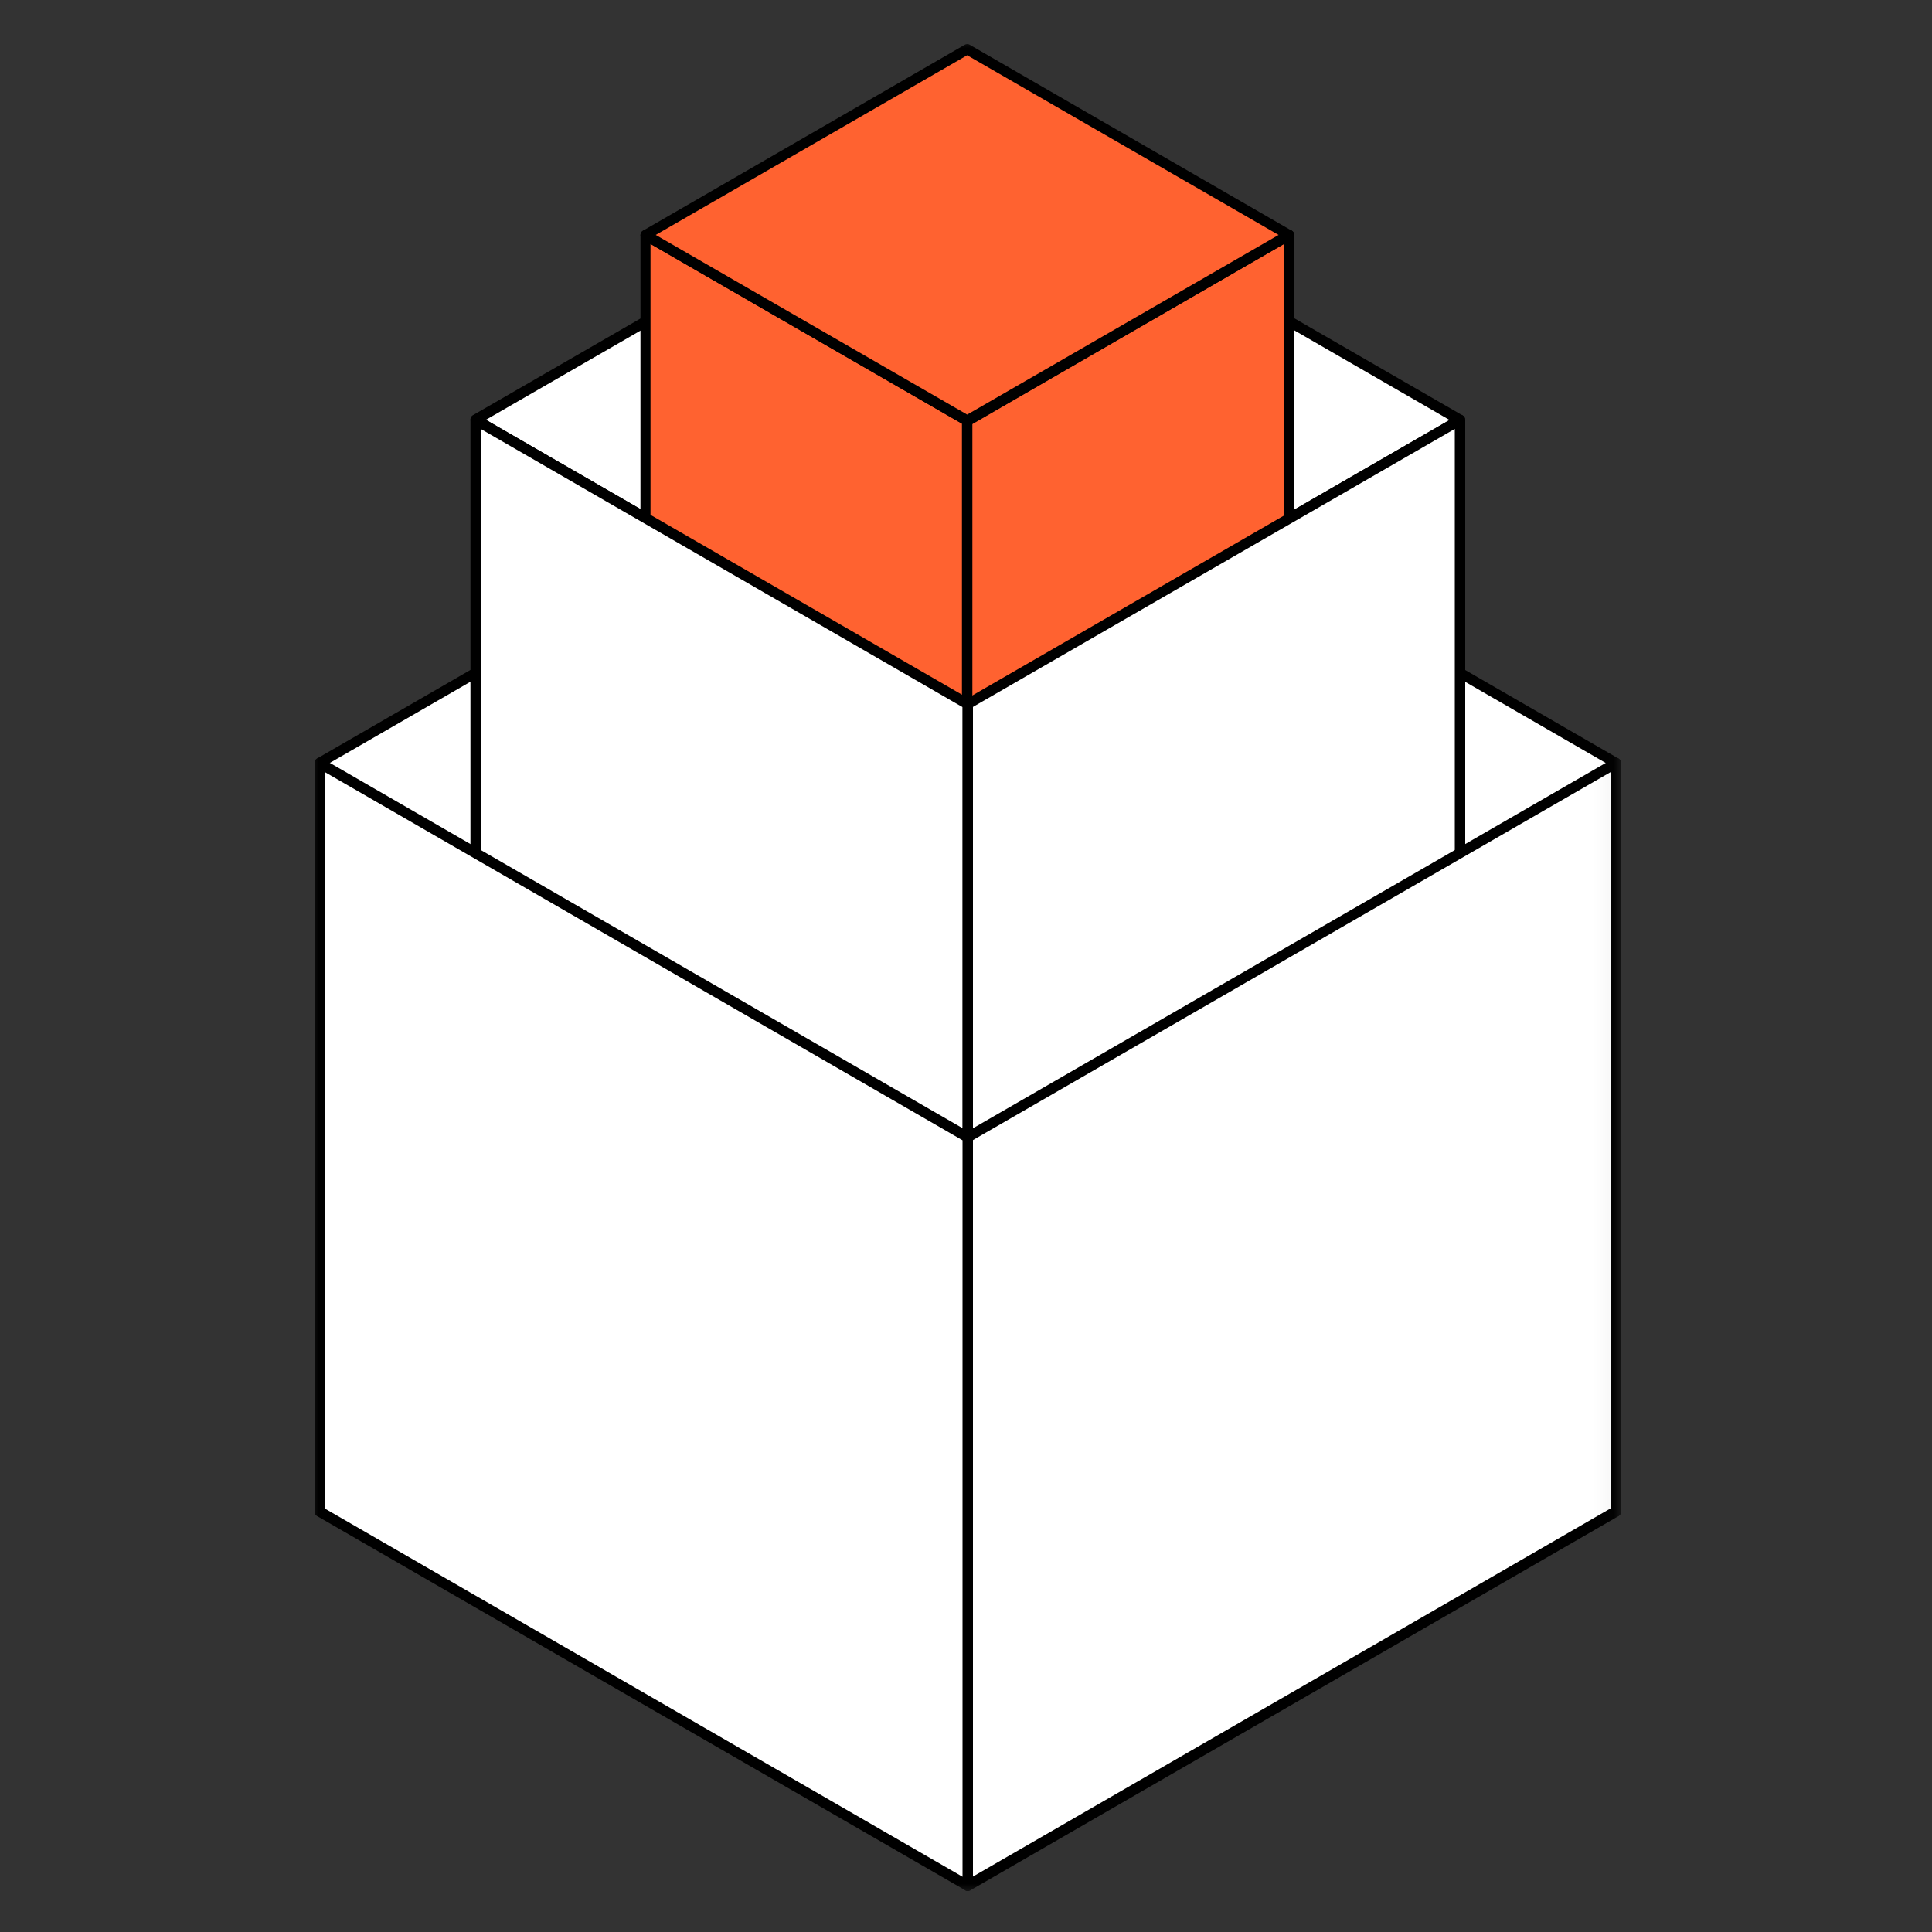
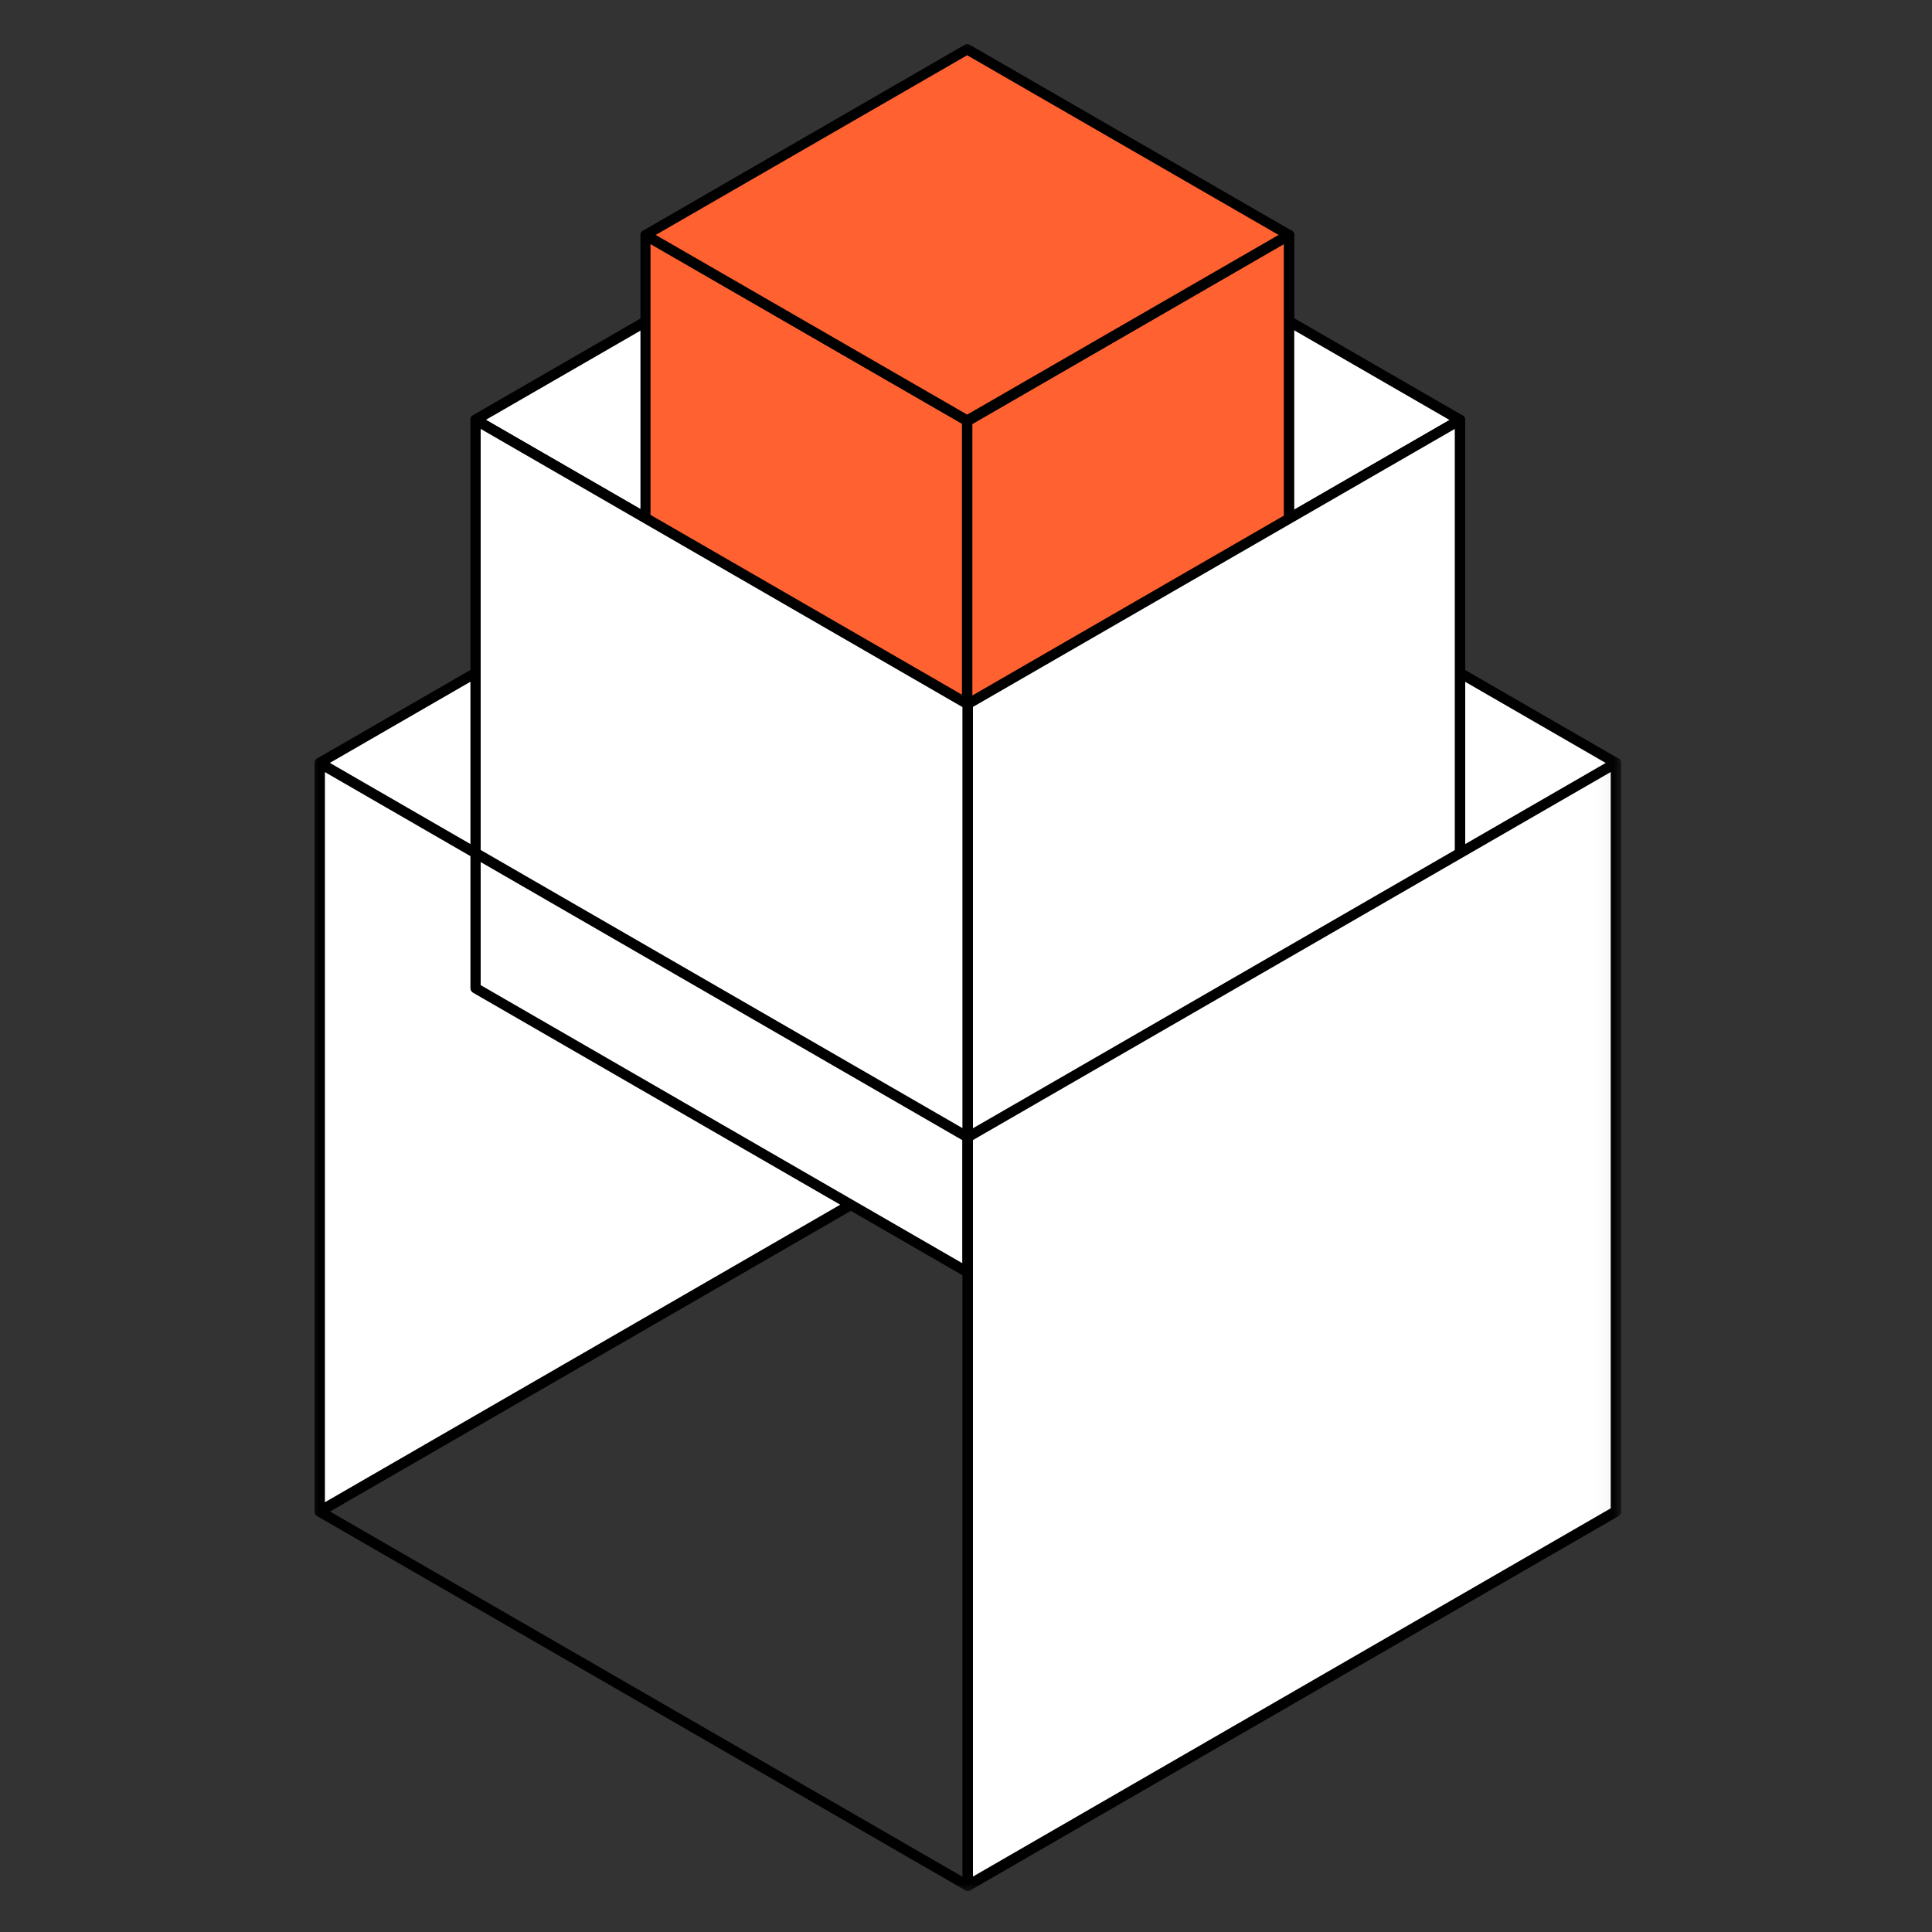
<svg xmlns="http://www.w3.org/2000/svg" width="100" height="100" viewBox="0 0 100 100" fill="none">
  <rect x="0" y="0" width="100" height="100" fill="#333333" stroke="none" />
  <mask id="mask0_28_7294" style="mask-type:luminance" maskUnits="userSpaceOnUse" x="15" y="2" width="69" height="96">
    <path d="M83.96 2H16V98H83.96V2Z" fill="white" />
  </mask>
  <g mask="url(#mask0_28_7294)">
    <path d="M50.09 7.02L75.57 21.73L50.09 36.44L24.61 21.73L50.09 7.02Z" fill="white" />
    <path d="M50.09 36.7C50.04 36.7 50 36.69 49.96 36.66L24.48 21.95C24.4 21.9 24.35 21.82 24.35 21.72C24.35 21.62 24.4 21.54 24.48 21.49L49.95 6.79C50.05 6.74 50.16 6.75 50.25 6.81L75.7 21.5C75.78 21.55 75.83 21.63 75.83 21.73C75.83 21.83 75.78 21.91 75.7 21.96L50.22 36.67C50.18 36.69 50.14 36.7 50.09 36.7ZM25.15 21.73L50.09 36.13L75.03 21.74L50.09 7.34L25.15 21.73Z" fill="black" />
    <path d="M50.09 58.86L83.64 78.23V39.49L50.09 20.12V58.86Z" fill="white" />
    <path d="M83.64 78.5C83.59 78.5 83.55 78.49 83.51 78.46L49.95 59.09C49.87 59.04 49.82 58.96 49.82 58.86V20.12C49.82 20.02 49.87 19.94 49.95 19.89C50.03 19.84 50.14 19.84 50.22 19.89L83.77 39.26C83.85 39.31 83.9 39.39 83.9 39.49V78.24C83.9 78.34 83.85 78.42 83.77 78.47C83.73 78.49 83.68 78.5 83.64 78.5ZM50.36 58.7L83.37 77.76V39.64L50.36 20.58V58.7Z" fill="black" />
    <path d="M50.09 58.86L16.54 78.23V39.49L50.09 20.12V58.86Z" fill="white" />
    <path d="M16.54 78.5C16.49 78.5 16.45 78.49 16.41 78.46C16.33 78.41 16.28 78.33 16.28 78.23V39.49C16.28 39.39 16.33 39.31 16.41 39.26L49.96 19.89C50.04 19.84 50.15 19.84 50.23 19.89C50.31 19.94 50.36 20.02 50.36 20.12V58.87C50.36 58.97 50.31 59.05 50.23 59.1L16.68 78.47C16.63 78.49 16.59 78.5 16.54 78.5ZM16.81 39.64V77.76L49.82 58.7V20.58L16.81 39.64Z" fill="black" />
    <path d="M50.06 21.78L33.41 12.16V31.39L50.07 41.01L50.06 21.78Z" fill="#FF6230" />
    <path d="M50.06 41.28C50.01 41.28 49.97 41.27 49.93 41.24L33.28 31.62C33.2 31.57 33.15 31.49 33.15 31.39V12.17C33.15 12.07 33.2 11.99 33.28 11.94C33.36 11.89 33.47 11.89 33.55 11.94L50.2 21.55C50.28 21.6 50.33 21.68 50.33 21.78V41.01C50.33 41.11 50.28 41.19 50.2 41.24C50.15 41.27 50.11 41.28 50.06 41.28ZM33.67 31.24L49.79 40.54V21.93L33.67 12.63V31.24Z" fill="black" />
-     <path d="M50.06 21.78L66.71 12.16V31.4L50.06 41.01V21.78Z" fill="#FF6230" />
+     <path d="M50.06 21.78L66.71 12.16V31.4L50.06 41.01Z" fill="#FF6230" />
    <path d="M50.06 41.28C50.01 41.28 49.97 41.27 49.93 41.24C49.85 41.19 49.8 41.11 49.8 41.01V21.78C49.8 21.68 49.85 21.6 49.93 21.55L66.59 11.93C66.67 11.88 66.78 11.88 66.86 11.93C66.94 11.98 66.99 12.06 66.99 12.16V31.4C66.99 31.5 66.94 31.58 66.86 31.63L50.2 41.25C50.15 41.27 50.11 41.28 50.06 41.28ZM50.33 21.93V40.54L66.45 31.24V12.63L50.33 21.93Z" fill="black" />
    <path d="M50.09 36.44L24.61 21.73V51.15L50.09 65.86V36.44Z" fill="white" />
    <path d="M50.09 66.13C50.04 66.13 50 66.12 49.96 66.09L24.48 51.38C24.4 51.33 24.35 51.25 24.35 51.15V21.73C24.35 21.63 24.4 21.55 24.48 21.5C24.56 21.45 24.67 21.45 24.75 21.5L50.23 36.21C50.31 36.26 50.36 36.34 50.36 36.44V65.86C50.36 65.96 50.31 66.04 50.23 66.09C50.18 66.11 50.14 66.13 50.09 66.13ZM24.88 50.99L49.82 65.39V36.6L24.88 22.2V50.99Z" fill="black" />
    <path d="M50.09 36.44L75.57 21.73V51.14L50.09 65.86V36.44Z" fill="white" />
    <path d="M50.09 66.13C50.04 66.13 50 66.12 49.96 66.09C49.88 66.04 49.83 65.96 49.83 65.86V36.44C49.83 36.34 49.88 36.26 49.96 36.21L75.44 21.5C75.52 21.45 75.63 21.45 75.71 21.5C75.79 21.55 75.84 21.63 75.84 21.73V51.14C75.84 51.24 75.79 51.32 75.71 51.37L50.23 66.08C50.18 66.11 50.14 66.13 50.09 66.13ZM50.36 36.59V65.39L75.3 50.99V22.2L50.36 36.59Z" fill="black" />
    <path d="M50.09 58.86L83.64 39.49V78.24L50.09 97.61V58.86Z" fill="white" />
    <path d="M50.09 97.88C50.04 97.88 50 97.87 49.96 97.84C49.88 97.79 49.83 97.71 49.83 97.61V58.86C49.83 58.76 49.88 58.68 49.96 58.63L83.51 39.26C83.59 39.21 83.7 39.21 83.78 39.26C83.86 39.31 83.91 39.39 83.91 39.49V78.24C83.91 78.34 83.86 78.42 83.78 78.47L50.23 97.84C50.18 97.86 50.14 97.88 50.09 97.88ZM50.36 59.01V97.13L83.37 78.07V39.96L50.36 59.01Z" fill="black" />
-     <path d="M50.09 58.86L16.54 39.49V78.24L50.09 97.61V58.86Z" fill="white" />
    <path d="M50.09 97.88C50.04 97.88 50 97.87 49.96 97.84L16.41 78.47C16.33 78.42 16.28 78.34 16.28 78.24V39.49C16.28 39.39 16.33 39.31 16.41 39.26C16.49 39.21 16.6 39.21 16.68 39.26L50.23 58.63C50.31 58.68 50.36 58.76 50.36 58.86V97.61C50.36 97.71 50.31 97.79 50.23 97.84C50.18 97.86 50.14 97.88 50.09 97.88ZM16.81 78.08L49.82 97.14V59.02L16.81 39.96V78.08Z" fill="black" />
    <path d="M50.06 21.78L33.41 12.16L50.06 2.54L66.71 12.16L50.06 21.78Z" fill="#FF6230" />
    <path d="M50.06 22.05C50.01 22.05 49.97 22.04 49.93 22.01L33.28 12.4C33.2 12.35 33.15 12.27 33.15 12.17C33.15 12.07 33.2 11.99 33.28 11.94L49.93 2.32C50.01 2.27 50.12 2.27 50.2 2.32C50.21 2.33 50.22 2.33 50.23 2.34L66.86 11.94C66.94 11.99 66.99 12.07 66.99 12.17C66.99 12.27 66.94 12.35 66.86 12.4L50.21 22.02C50.15 22.03 50.11 22.05 50.06 22.05ZM33.94 12.16L50.06 21.46L66.18 12.16L50.06 2.86L33.94 12.16Z" fill="black" />
  </g>
</svg>